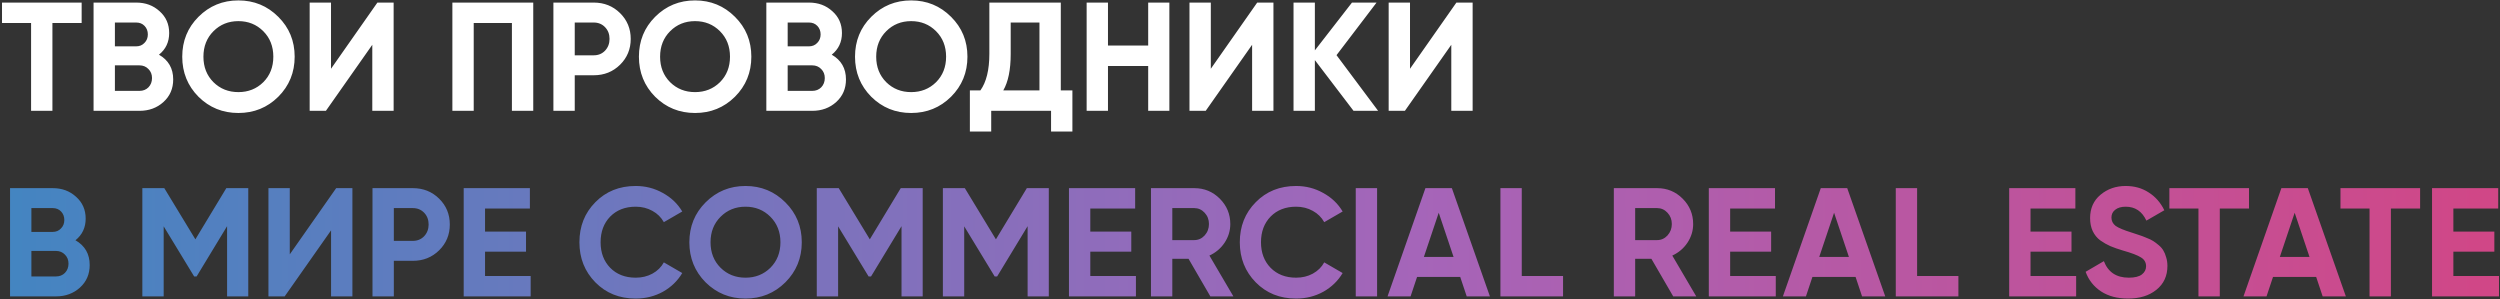
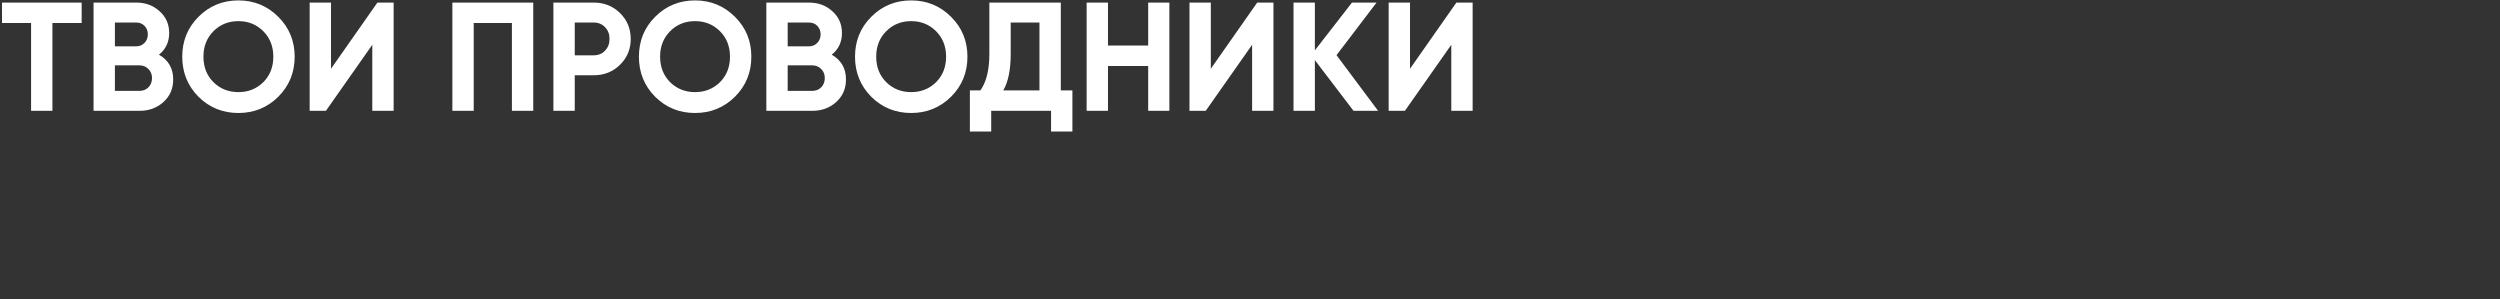
<svg xmlns="http://www.w3.org/2000/svg" width="970" height="116" viewBox="0 0 970 116" fill="none">
  <rect x="0" y="0" width="970" height="116" fill="#333333" stroke="none" />
  <path d="M31.68 1V8.92H20.34V43H12.06V8.92H0.78V1H31.68ZM61.682 21.22C65.362 23.34 67.202 26.54 67.202 30.82C67.202 34.38 65.942 37.3 63.422 39.58C60.902 41.86 57.802 43 54.122 43H36.302V1H52.862C56.462 1 59.482 2.12 61.922 4.36C64.402 6.56 65.642 9.38 65.642 12.82C65.642 16.3 64.322 19.1 61.682 21.22ZM52.862 8.74H44.582V17.98H52.862C54.142 17.98 55.202 17.54 56.042 16.66C56.922 15.78 57.362 14.68 57.362 13.36C57.362 12.04 56.942 10.94 56.102 10.06C55.262 9.18 54.182 8.74 52.862 8.74ZM54.122 35.26C55.522 35.26 56.682 34.8 57.602 33.88C58.522 32.92 58.982 31.72 58.982 30.28C58.982 28.88 58.522 27.72 57.602 26.8C56.682 25.84 55.522 25.36 54.122 25.36H44.582V35.26H54.122ZM107.97 37.54C103.73 41.74 98.57 43.84 92.49 43.84C86.41 43.84 81.251 41.74 77.01 37.54C72.811 33.3 70.71 28.12 70.71 22C70.71 15.88 72.811 10.72 77.01 6.52C81.251 2.28 86.41 0.16 92.49 0.16C98.57 0.16 103.73 2.28 107.97 6.52C112.21 10.72 114.33 15.88 114.33 22C114.33 28.12 112.21 33.3 107.97 37.54ZM82.831 31.9C85.43 34.46 88.65 35.74 92.49 35.74C96.331 35.74 99.55 34.46 102.15 31.9C104.75 29.3 106.05 26 106.05 22C106.05 18 104.75 14.7 102.15 12.1C99.55 9.5 96.331 8.2 92.49 8.2C88.65 8.2 85.43 9.5 82.831 12.1C80.231 14.7 78.93 18 78.93 22C78.93 26 80.231 29.3 82.831 31.9ZM144.45 43V17.38L126.45 43H120.15V1H128.43V26.68L146.43 1H152.73V43H144.45ZM206.901 1V43H198.621V8.92H183.801V43H175.521V1H206.901ZM230.38 1C234.42 1 237.82 2.36 240.58 5.08C243.34 7.8 244.72 11.14 244.72 15.1C244.72 19.06 243.34 22.4 240.58 25.12C237.82 27.84 234.42 29.2 230.38 29.2H223V43H214.72V1H230.38ZM230.38 21.46C232.14 21.46 233.6 20.86 234.76 19.66C235.92 18.42 236.5 16.9 236.5 15.1C236.5 13.26 235.92 11.74 234.76 10.54C233.6 9.34 232.14 8.74 230.38 8.74H223V21.46H230.38ZM285.158 37.54C280.918 41.74 275.758 43.84 269.678 43.84C263.598 43.84 258.438 41.74 254.198 37.54C249.998 33.3 247.898 28.12 247.898 22C247.898 15.88 249.998 10.72 254.198 6.52C258.438 2.28 263.598 0.16 269.678 0.16C275.758 0.16 280.918 2.28 285.158 6.52C289.398 10.72 291.518 15.88 291.518 22C291.518 28.12 289.398 33.3 285.158 37.54ZM260.018 31.9C262.618 34.46 265.838 35.74 269.678 35.74C273.518 35.74 276.738 34.46 279.338 31.9C281.938 29.3 283.238 26 283.238 22C283.238 18 281.938 14.7 279.338 12.1C276.738 9.5 273.518 8.2 269.678 8.2C265.838 8.2 262.618 9.5 260.018 12.1C257.418 14.7 256.118 18 256.118 22C256.118 26 257.418 29.3 260.018 31.9ZM322.718 21.22C326.398 23.34 328.238 26.54 328.238 30.82C328.238 34.38 326.978 37.3 324.458 39.58C321.938 41.86 318.838 43 315.158 43H297.338V1H313.898C317.498 1 320.518 2.12 322.958 4.36C325.438 6.56 326.678 9.38 326.678 12.82C326.678 16.3 325.358 19.1 322.718 21.22ZM313.898 8.74H305.618V17.98H313.898C315.178 17.98 316.238 17.54 317.078 16.66C317.958 15.78 318.398 14.68 318.398 13.36C318.398 12.04 317.978 10.94 317.138 10.06C316.298 9.18 315.218 8.74 313.898 8.74ZM315.158 35.26C316.558 35.26 317.718 34.8 318.638 33.88C319.558 32.92 320.018 31.72 320.018 30.28C320.018 28.88 319.558 27.72 318.638 26.8C317.718 25.84 316.558 25.36 315.158 25.36H305.618V35.26H315.158ZM369.006 37.54C364.766 41.74 359.606 43.84 353.526 43.84C347.446 43.84 342.286 41.74 338.046 37.54C333.846 33.3 331.746 28.12 331.746 22C331.746 15.88 333.846 10.72 338.046 6.52C342.286 2.28 347.446 0.16 353.526 0.16C359.606 0.16 364.766 2.28 369.006 6.52C373.246 10.72 375.366 15.88 375.366 22C375.366 28.12 373.246 33.3 369.006 37.54ZM343.866 31.9C346.466 34.46 349.686 35.74 353.526 35.74C357.366 35.74 360.586 34.46 363.186 31.9C365.786 29.3 367.086 26 367.086 22C367.086 18 365.786 14.7 363.186 12.1C360.586 9.5 357.366 8.2 353.526 8.2C349.686 8.2 346.466 9.5 343.866 12.1C341.266 14.7 339.966 18 339.966 22C339.966 26 341.266 29.3 343.866 31.9ZM411.59 35.08H416.09V51.04H407.81V43H384.59V51.04H376.31V35.08H380.39C382.71 31.84 383.87 27.1 383.87 20.86V1H411.59V35.08ZM389.27 35.08H403.31V8.74H392.15V20.98C392.15 27.06 391.19 31.76 389.27 35.08ZM445.495 1H453.715V43H445.495V25.6H429.895V43H421.615V1H429.895V17.68H445.495V1ZM485.817 43V17.38L467.817 43H461.517V1H469.797V26.68L487.797 1H494.097V43H485.817ZM534.708 43H525.168L510.168 23.32V43H501.888V1H510.168V19.54L524.568 1H534.108L518.568 21.4L534.708 43ZM563.102 43V17.38L545.102 43H538.802V1H547.082V26.68L565.082 1H571.382V43H563.102Z" fill="white" />
-   <path d="M29.28 93.22C32.96 95.34 34.8 98.54 34.8 102.82C34.8 106.38 33.54 109.3 31.02 111.58C28.5 113.86 25.4 115 21.72 115H3.9V73H20.46C24.06 73 27.08 74.12 29.52 76.36C32 78.56 33.24 81.38 33.24 84.82C33.24 88.3 31.92 91.1 29.28 93.22ZM20.46 80.74H12.18V89.98H20.46C21.74 89.98 22.8 89.54 23.64 88.66C24.52 87.78 24.96 86.68 24.96 85.36C24.96 84.04 24.54 82.94 23.7 82.06C22.86 81.18 21.78 80.74 20.46 80.74ZM21.72 107.26C23.12 107.26 24.28 106.8 25.2 105.88C26.12 104.92 26.58 103.72 26.58 102.28C26.58 100.88 26.12 99.72 25.2 98.8C24.28 97.84 23.12 97.36 21.72 97.36H12.18V107.26H21.72ZM96.328 73V115H88.108V87.76L76.288 107.26H75.328L63.508 87.82V115H55.228V73H63.748L75.808 92.86L87.808 73H96.328ZM128.454 115V89.38L110.454 115H104.154V73H112.434V98.68L130.434 73H136.734V115H128.454ZM160.185 73C164.225 73 167.625 74.36 170.385 77.08C173.145 79.8 174.525 83.14 174.525 87.1C174.525 91.06 173.145 94.4 170.385 97.12C167.625 99.84 164.225 101.2 160.185 101.2H152.805V115H144.525V73H160.185ZM160.185 93.46C161.945 93.46 163.405 92.86 164.565 91.66C165.725 90.42 166.305 88.9 166.305 87.1C166.305 85.26 165.725 83.74 164.565 82.54C163.405 81.34 161.945 80.74 160.185 80.74H152.805V93.46H160.185ZM188.196 107.08H205.896V115H179.916V73H205.596V80.92H188.196V89.86H204.096V97.66H188.196V107.08ZM246.652 115.84C240.332 115.84 235.112 113.74 230.992 109.54C226.872 105.34 224.812 100.16 224.812 94C224.812 87.8 226.872 82.62 230.992 78.46C235.112 74.26 240.332 72.16 246.652 72.16C250.452 72.16 253.952 73.06 257.152 74.86C260.392 76.62 262.912 79.02 264.712 82.06L257.572 86.2C256.532 84.32 255.052 82.86 253.132 81.82C251.212 80.74 249.052 80.2 246.652 80.2C242.572 80.2 239.272 81.48 236.752 84.04C234.272 86.6 233.032 89.92 233.032 94C233.032 98.04 234.272 101.34 236.752 103.9C239.272 106.46 242.572 107.74 246.652 107.74C249.052 107.74 251.212 107.22 253.132 106.18C255.092 105.1 256.572 103.64 257.572 101.8L264.712 105.94C262.912 108.98 260.412 111.4 257.212 113.2C254.012 114.96 250.492 115.84 246.652 115.84ZM304.728 109.54C300.488 113.74 295.328 115.84 289.248 115.84C283.168 115.84 278.008 113.74 273.768 109.54C269.568 105.3 267.468 100.12 267.468 94C267.468 87.88 269.568 82.72 273.768 78.52C278.008 74.28 283.168 72.16 289.248 72.16C295.328 72.16 300.488 74.28 304.728 78.52C308.968 82.72 311.088 87.88 311.088 94C311.088 100.12 308.968 105.3 304.728 109.54ZM279.588 103.9C282.188 106.46 285.408 107.74 289.248 107.74C293.088 107.74 296.308 106.46 298.908 103.9C301.508 101.3 302.808 98 302.808 94C302.808 90 301.508 86.7 298.908 84.1C296.308 81.5 293.088 80.2 289.248 80.2C285.408 80.2 282.188 81.5 279.588 84.1C276.988 86.7 275.688 90 275.688 94C275.688 98 276.988 101.3 279.588 103.9ZM358.008 73V115H349.788V87.76L337.968 107.26H337.008L325.188 87.82V115H316.908V73H325.428L337.488 92.86L349.488 73H358.008ZM406.934 73V115H398.714V87.76L386.894 107.26H385.934L374.114 87.82V115H365.834V73H374.354L386.414 92.86L398.414 73H406.934ZM423.039 107.08H440.739V115H414.759V73H440.439V80.92H423.039V89.86H438.939V97.66H423.039V107.08ZM469.616 115L461.156 100.42H454.856V115H446.576V73H463.376C467.256 73 470.556 74.36 473.276 77.08C475.996 79.8 477.356 83.08 477.356 86.92C477.356 89.52 476.616 91.94 475.136 94.18C473.656 96.38 471.696 98.04 469.256 99.16L478.556 115H469.616ZM454.856 80.74V93.16H463.376C464.936 93.16 466.276 92.56 467.396 91.36C468.516 90.12 469.076 88.64 469.076 86.92C469.076 85.2 468.516 83.74 467.396 82.54C466.276 81.34 464.936 80.74 463.376 80.74H454.856ZM502.883 115.84C496.563 115.84 491.343 113.74 487.223 109.54C483.103 105.34 481.042 100.16 481.042 94C481.042 87.8 483.103 82.62 487.223 78.46C491.343 74.26 496.563 72.16 502.883 72.16C506.683 72.16 510.183 73.06 513.383 74.86C516.623 76.62 519.143 79.02 520.943 82.06L513.803 86.2C512.763 84.32 511.283 82.86 509.362 81.82C507.443 80.74 505.283 80.2 502.883 80.2C498.803 80.2 495.503 81.48 492.983 84.04C490.503 86.6 489.263 89.92 489.263 94C489.263 98.04 490.503 101.34 492.983 103.9C495.503 106.46 498.803 107.74 502.883 107.74C505.283 107.74 507.443 107.22 509.362 106.18C511.323 105.1 512.803 103.64 513.803 101.8L520.943 105.94C519.143 108.98 516.643 111.4 513.443 113.2C510.243 114.96 506.723 115.84 502.883 115.84ZM526.029 73H534.309V115H526.029V73ZM569.084 115L566.564 107.44H549.824L547.304 115H538.364L553.064 73H563.324L578.084 115H569.084ZM552.464 99.7H563.984L558.224 82.54L552.464 99.7ZM590.442 107.08H606.462V115H582.162V73H590.442V107.08ZM649.206 115L640.746 100.42H634.446V115H626.166V73H642.966C646.846 73 650.146 74.36 652.866 77.08C655.586 79.8 656.946 83.08 656.946 86.92C656.946 89.52 656.206 91.94 654.726 94.18C653.246 96.38 651.286 98.04 648.846 99.16L658.146 115H649.206ZM634.446 80.74V93.16H642.966C644.526 93.16 645.866 92.56 646.986 91.36C648.106 90.12 648.666 88.64 648.666 86.92C648.666 85.2 648.106 83.74 646.986 82.54C645.866 81.34 644.526 80.74 642.966 80.74H634.446ZM671.301 107.08H689.001V115H663.021V73H688.701V80.92H671.301V89.86H687.201V97.66H671.301V107.08ZM722.482 115L719.962 107.44H703.222L700.702 115H691.762L706.462 73H716.722L731.482 115H722.482ZM705.862 99.7H717.382L711.622 82.54L705.862 99.7ZM743.84 107.08H759.86V115H735.56V73H743.84V107.08ZM787.844 107.08H805.544V115H779.564V73H805.244V80.92H787.844V89.86H803.744V97.66H787.844V107.08ZM825.72 115.84C821.56 115.84 818.06 114.92 815.22 113.08C812.38 111.2 810.38 108.66 809.22 105.46L816.3 101.32C817.94 105.6 821.16 107.74 825.96 107.74C828.28 107.74 829.98 107.32 831.06 106.48C832.14 105.64 832.68 104.58 832.68 103.3C832.68 101.82 832.02 100.68 830.7 99.88C829.38 99.04 827.02 98.14 823.62 97.18C821.74 96.62 820.14 96.06 818.82 95.5C817.54 94.94 816.24 94.2 814.92 93.28C813.64 92.32 812.66 91.12 811.98 89.68C811.3 88.24 810.96 86.56 810.96 84.64C810.96 80.84 812.3 77.82 814.98 75.58C817.7 73.3 820.96 72.16 824.76 72.16C828.16 72.16 831.14 73 833.7 74.68C836.3 76.32 838.32 78.62 839.76 81.58L832.8 85.6C831.12 82 828.44 80.2 824.76 80.2C823.04 80.2 821.68 80.6 820.68 81.4C819.72 82.16 819.24 83.16 819.24 84.4C819.24 85.72 819.78 86.8 820.86 87.64C821.98 88.44 824.1 89.32 827.22 90.28C828.5 90.68 829.46 91 830.1 91.24C830.78 91.44 831.68 91.78 832.8 92.26C833.96 92.7 834.84 93.12 835.44 93.52C836.08 93.92 836.8 94.46 837.6 95.14C838.4 95.82 839 96.52 839.4 97.24C839.84 97.96 840.2 98.84 840.48 99.88C840.8 100.88 840.96 101.98 840.96 103.18C840.96 107.06 839.54 110.14 836.7 112.42C833.9 114.7 830.24 115.84 825.72 115.84ZM872.617 73V80.92H861.278V115H852.998V80.92H841.718V73H872.617ZM901.193 115L898.673 107.44H881.933L879.413 115H870.473L885.173 73H895.433L910.193 115H901.193ZM884.573 99.7H896.093L890.333 82.54L884.573 99.7ZM939.004 73V80.92H927.664V115H919.384V80.92H908.104V73H939.004ZM951.907 107.08H969.607V115H943.627V73H969.307V80.92H951.907V89.86H967.807V97.66H951.907V107.08Z" fill="url(#paint0_linear_2009_556)" />
  <defs>
    <linearGradient id="paint0_linear_2009_556" x1="0" y1="59" x2="1144" y2="59" gradientUnits="userSpaceOnUse">
      <stop stop-color="#4385C1" />
      <stop offset="0.48" stop-color="#A565B9" />
      <stop offset="1" stop-color="#E33A71" />
    </linearGradient>
  </defs>
</svg>